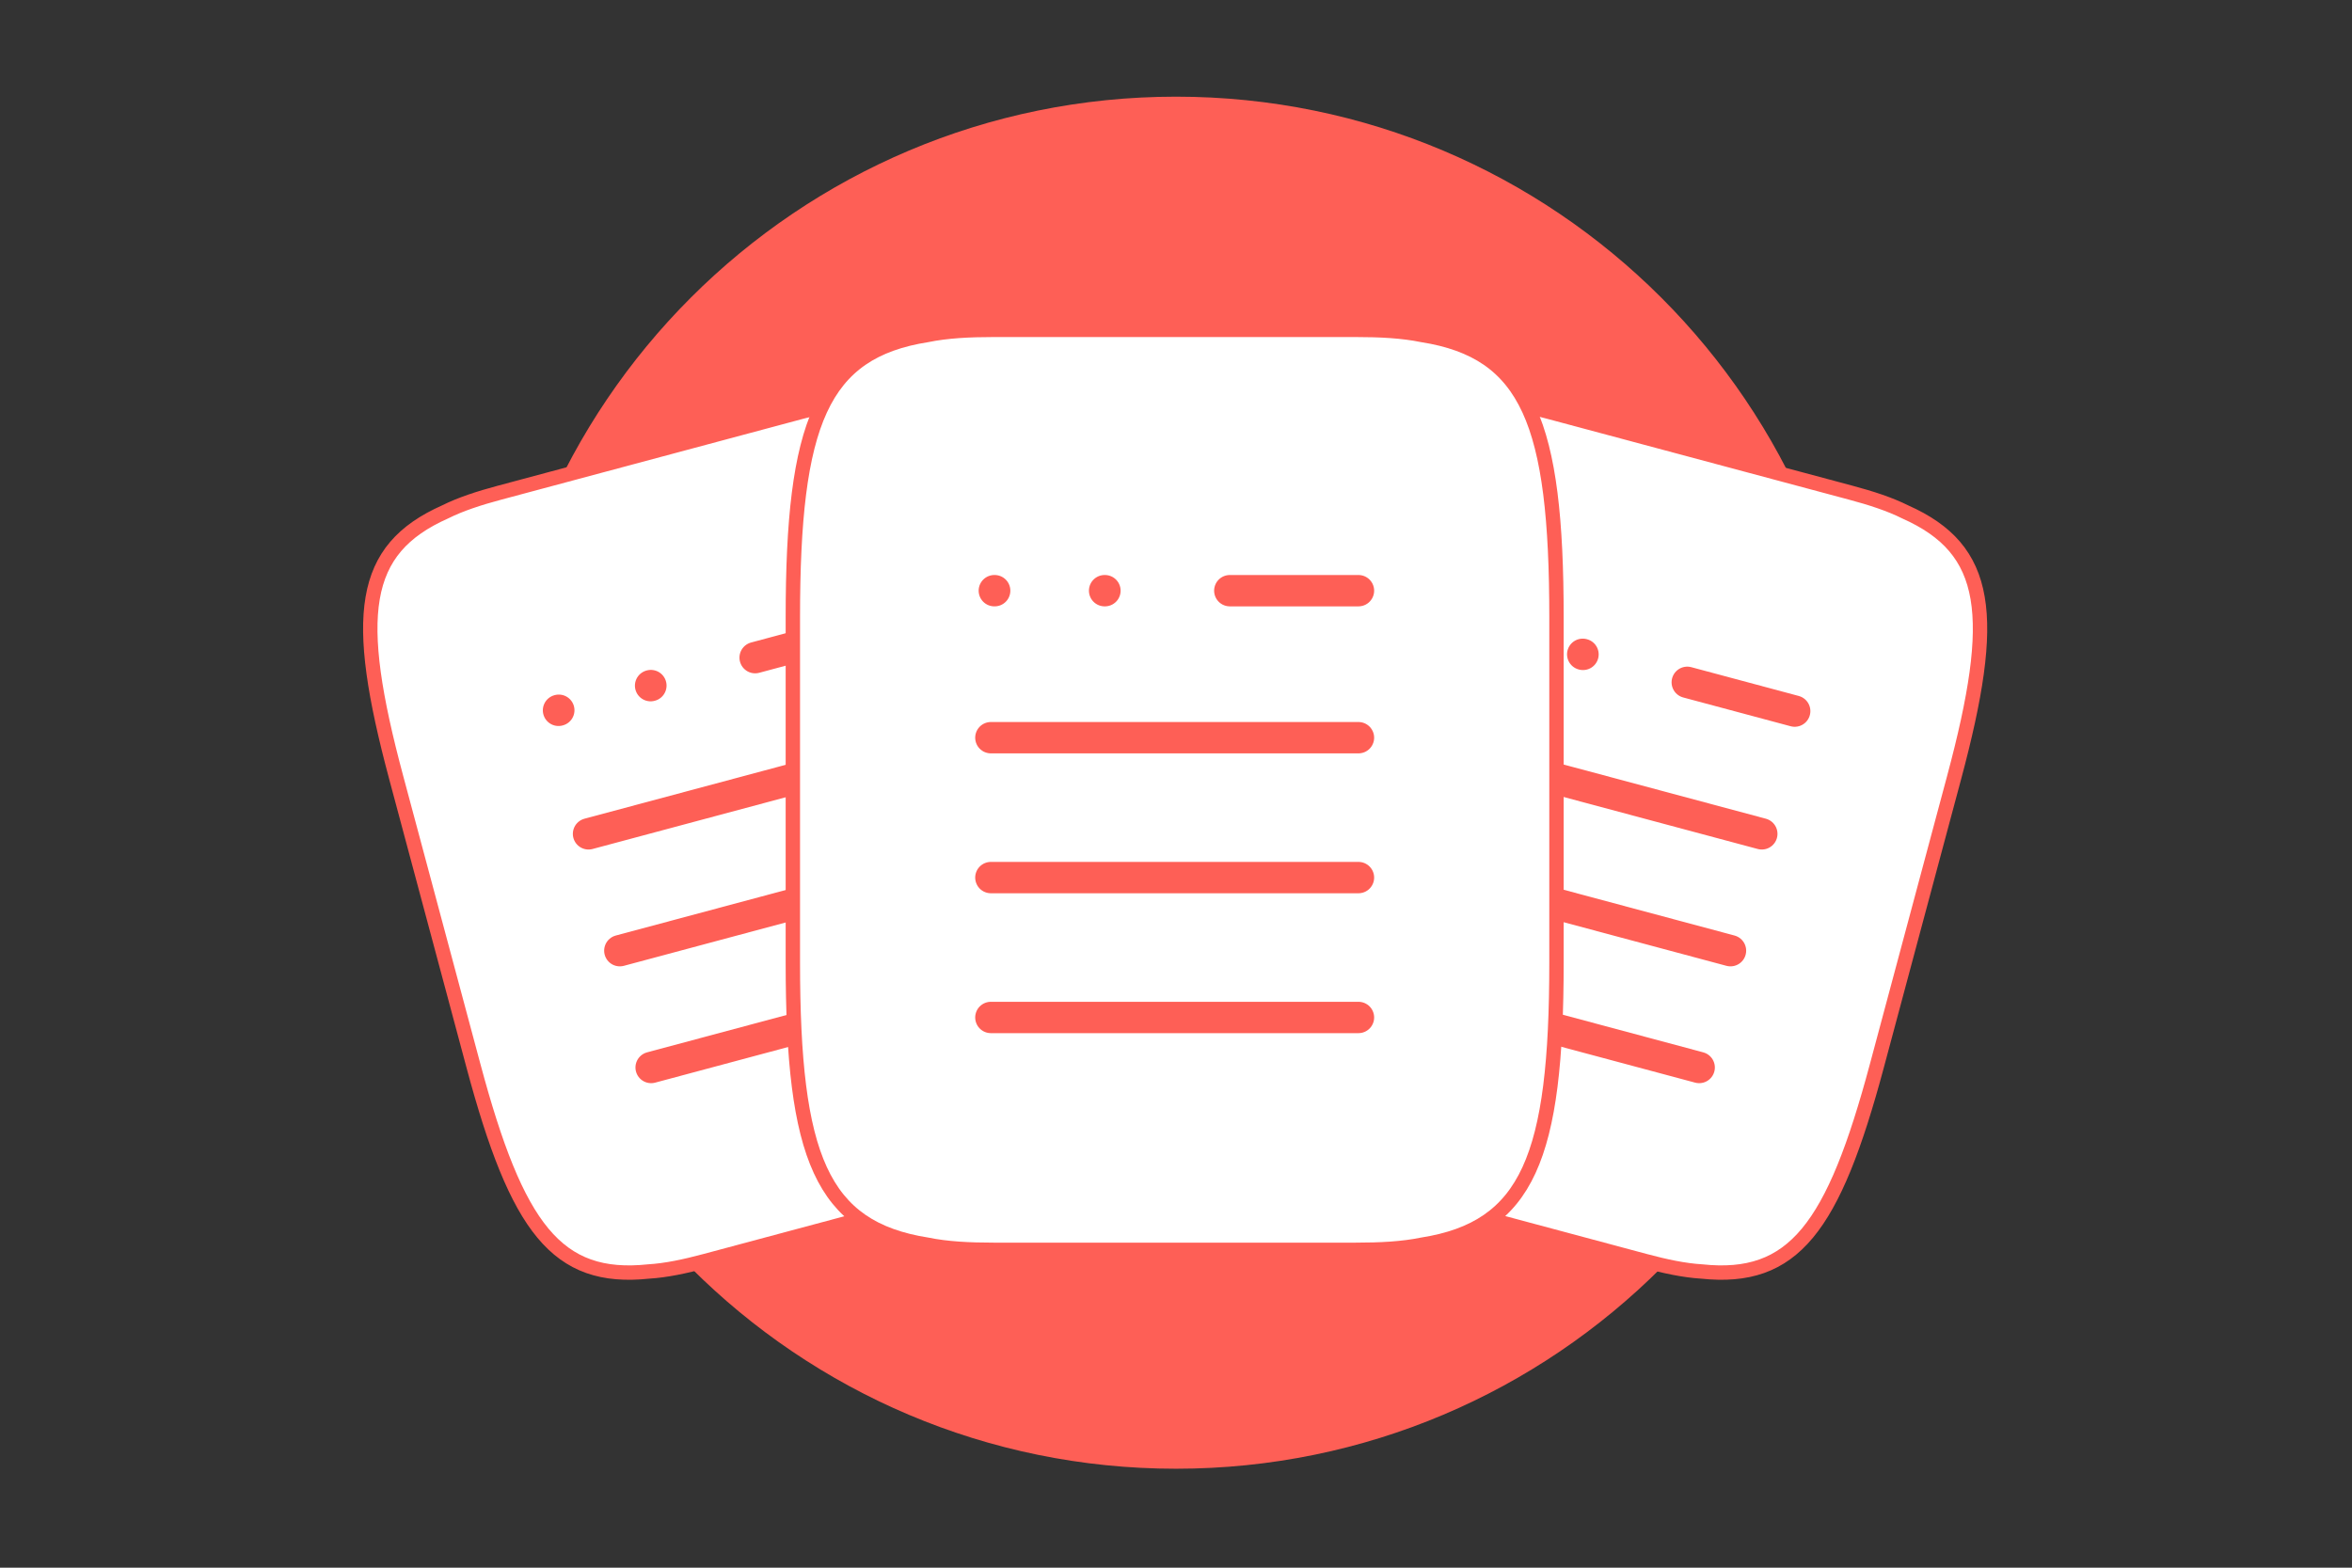
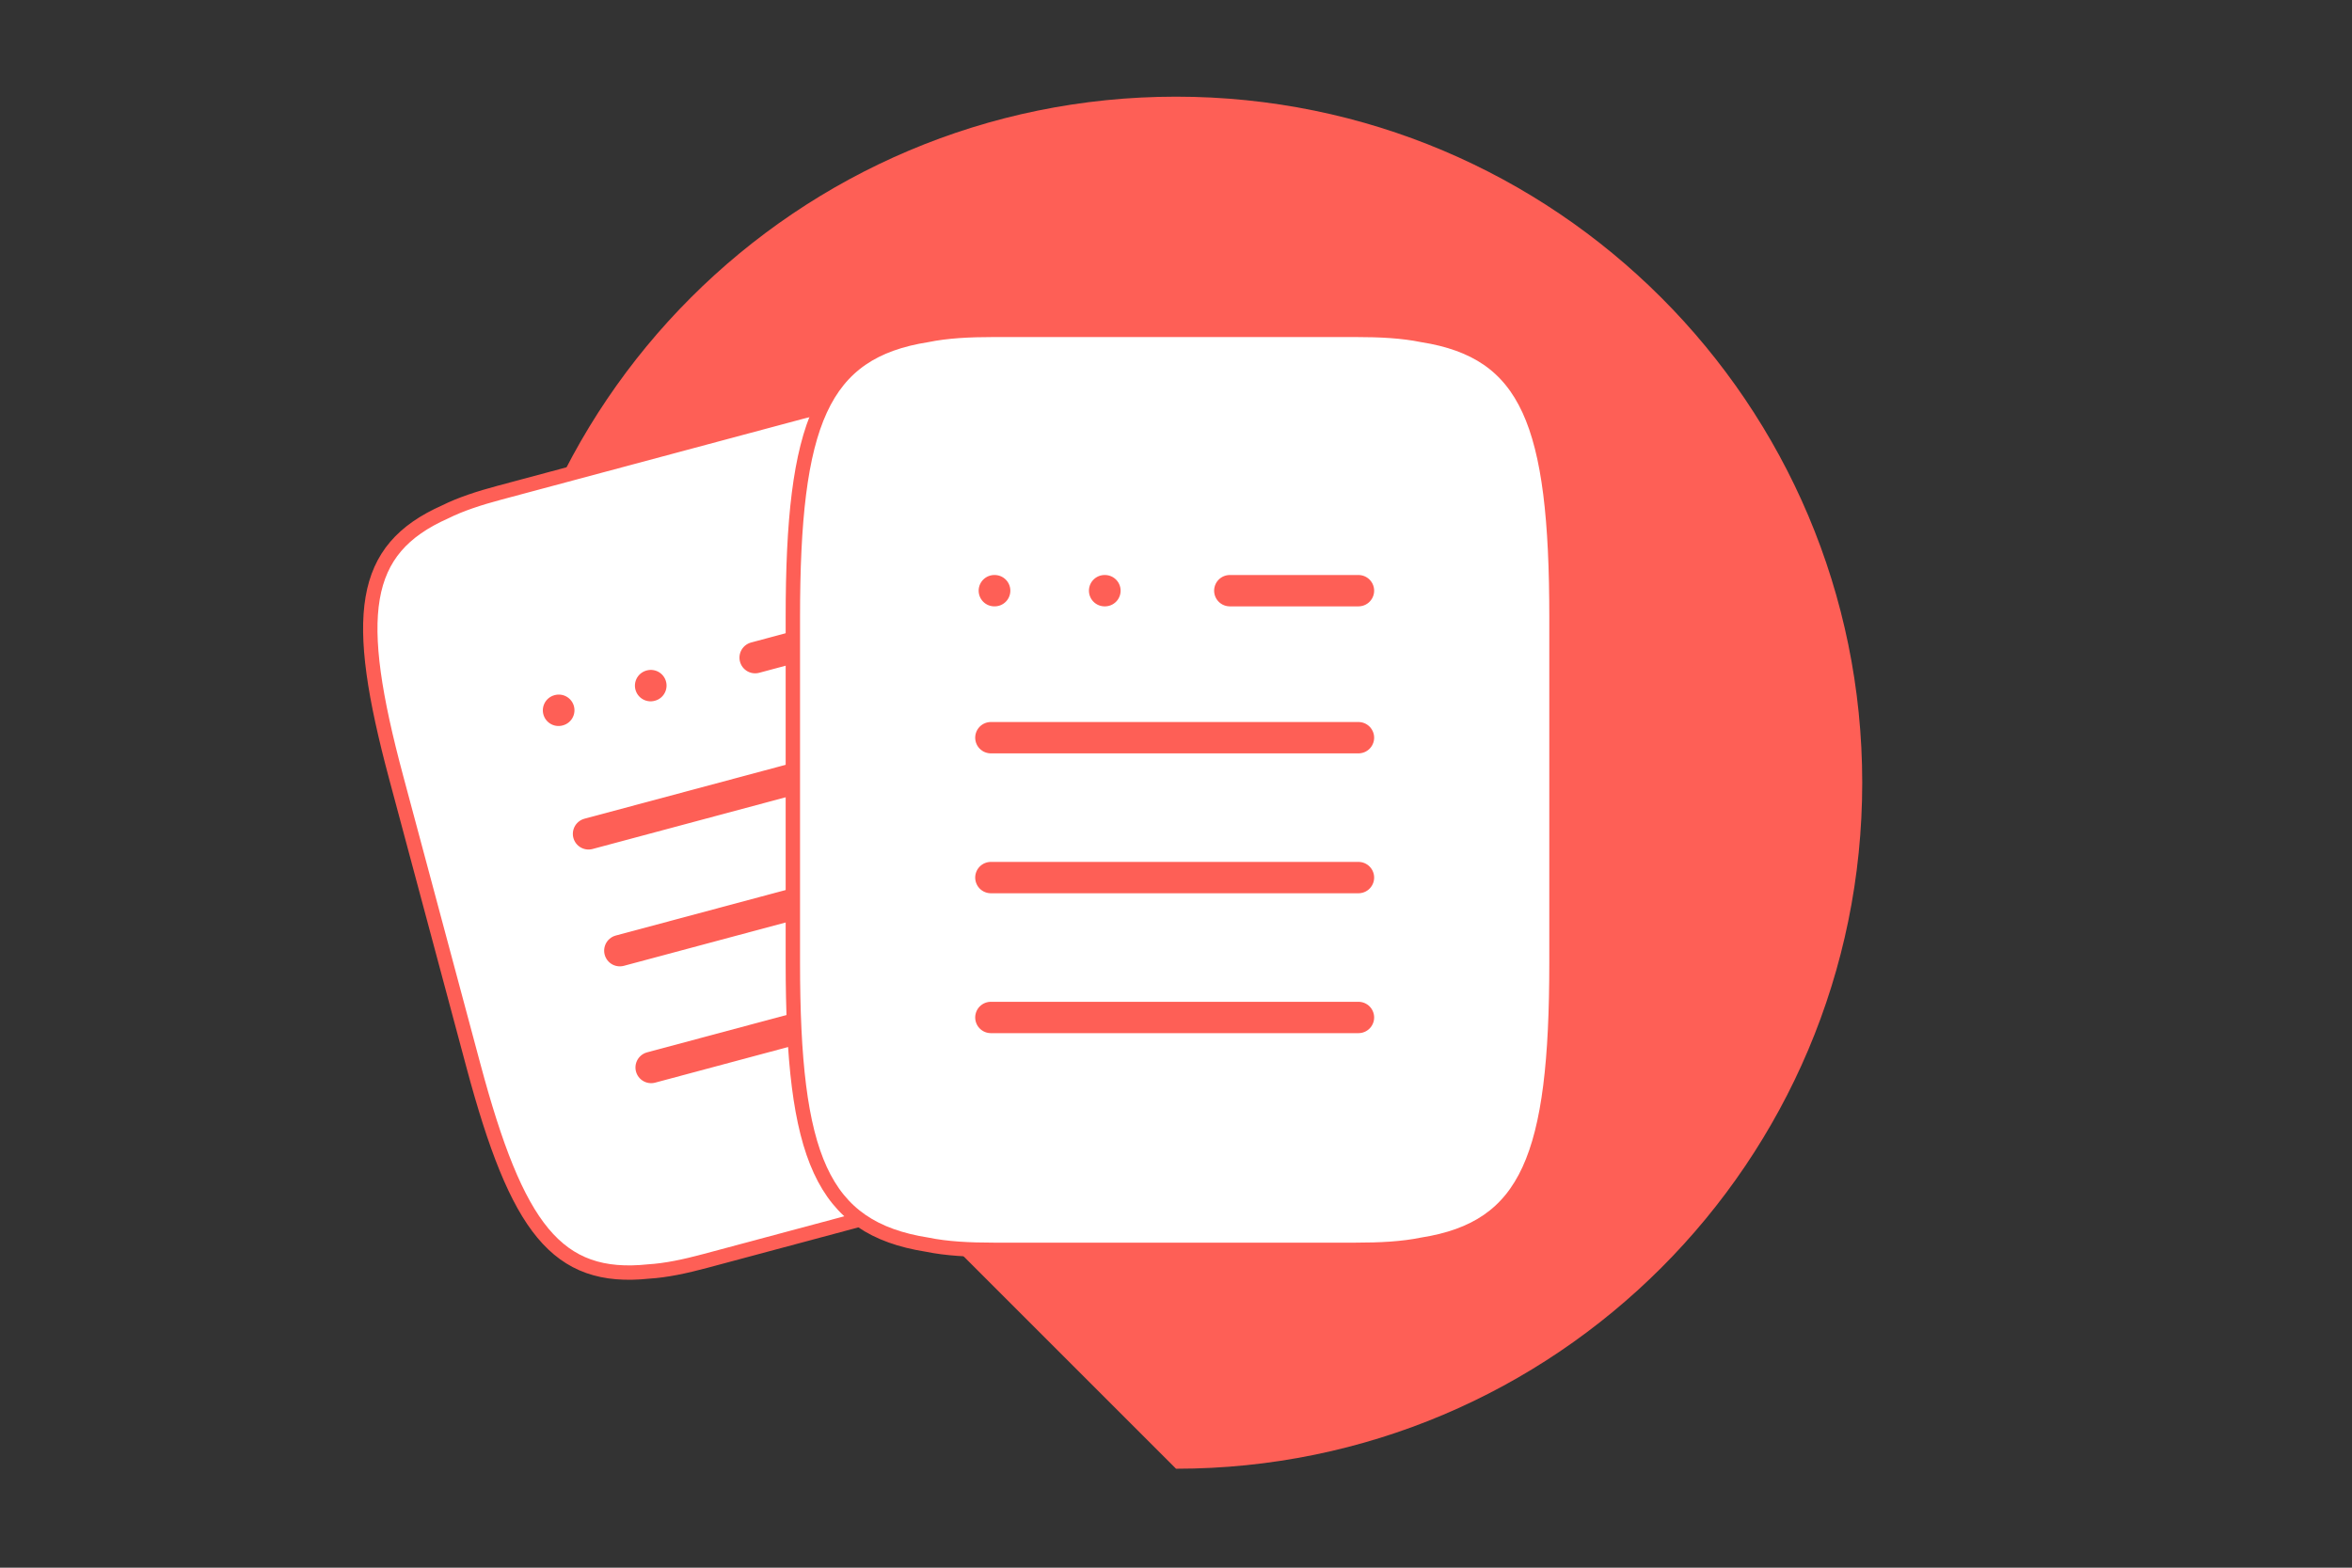
<svg xmlns="http://www.w3.org/2000/svg" width="300" height="200" viewBox="0 0 300 200" fill="none">
  <rect x="0" y="0" width="300" height="200" fill="#333333" stroke="none" />
-   <path d="M150.007 187.376C198.344 187.376 237.529 148.191 237.529 99.855C237.529 51.518 198.344 12.333 150.007 12.333C101.671 12.333 62.486 51.518 62.486 99.855C62.486 148.191 101.671 187.376 150.007 187.376Z" fill="#FE5F56" />
+   <path d="M150.007 187.376C198.344 187.376 237.529 148.191 237.529 99.855C237.529 51.518 198.344 12.333 150.007 12.333C101.671 12.333 62.486 51.518 62.486 99.855Z" fill="#FE5F56" />
  <path d="M63.738 62.85L102.265 52.527C104.92 51.815 107.307 51.307 109.519 51.174C121.254 49.933 126.329 56.715 131.876 77.419L141.724 114.172C147.272 134.876 146.268 143.286 135.485 148.079C133.502 149.07 131.181 149.823 128.527 150.534L89.999 160.858C87.345 161.569 84.957 162.077 82.745 162.211C71.01 163.451 65.936 156.67 60.388 135.966L50.54 99.213C44.992 78.509 45.996 70.099 56.779 65.305C58.762 64.315 61.084 63.561 63.738 62.85Z" fill="white" stroke="#FE5F56" stroke-width="1.833" />
  <path d="M71.239 90.621L71.274 90.611M96.319 83.9L110.023 80.228L96.319 83.9ZM75.067 106.38L75.145 106.359L114.219 95.89L75.067 106.38ZM79.06 121.284L79.138 121.263L118.213 110.793L79.06 121.284ZM83.053 136.187L83.132 136.166L122.206 125.696L83.053 136.187ZM82.985 87.473L83.02 87.464L82.985 87.473Z" stroke="#FE5F56" stroke-width="4" stroke-linecap="round" stroke-linejoin="round" />
-   <path d="M197.52 52.527L236.048 62.85C238.702 63.561 241.024 64.315 243.006 65.305C253.789 70.099 254.793 78.509 249.246 99.213L239.398 135.966C233.85 156.67 228.775 163.451 217.041 162.211C214.828 162.077 212.441 161.569 209.787 160.858L171.259 150.534C168.605 149.823 166.283 149.07 164.3 148.079C153.518 143.286 152.514 134.876 158.061 114.172L167.909 77.419C173.457 56.715 178.531 49.933 190.266 51.174C192.479 51.307 194.866 51.815 197.52 52.527Z" fill="white" stroke="#FE5F56" stroke-width="1.833" />
  <path d="M190.131 80.327L190.166 80.337M215.212 87.048L228.915 90.72L215.212 87.048ZM185.566 95.89L185.644 95.911L224.719 106.38L185.566 95.89ZM181.573 110.793L181.651 110.814L220.725 121.284L181.573 110.793ZM177.579 125.696L177.658 125.717L216.732 136.187L177.579 125.696ZM201.877 83.475L201.912 83.484L201.877 83.475Z" stroke="#FE5F56" stroke-width="4" stroke-linecap="round" stroke-linejoin="round" />
  <path d="M126.761 42.083H172.899C176.077 42.083 178.897 42.23 181.409 42.744C194.891 44.871 198.531 53.967 198.531 78.76V122.773C198.531 147.566 194.891 156.662 181.409 158.789C178.897 159.303 176.077 159.449 172.899 159.449H126.761C123.583 159.449 120.763 159.303 118.252 158.789C104.769 156.662 101.129 147.566 101.129 122.773V78.76C101.129 53.967 104.769 44.871 118.252 42.744C120.763 42.23 123.583 42.083 126.761 42.083Z" fill="white" stroke="#FE5F56" stroke-width="1.833" />
  <path d="M126.828 75.357H126.871M156.863 75.357H173.273H156.863ZM126.387 94.112H173.273H126.387ZM126.387 111.958H173.273H126.387ZM126.387 129.805H173.273H126.387ZM140.894 75.357H140.936H140.894Z" stroke="#FE5F56" stroke-width="4" stroke-linecap="round" stroke-linejoin="round" />
</svg>